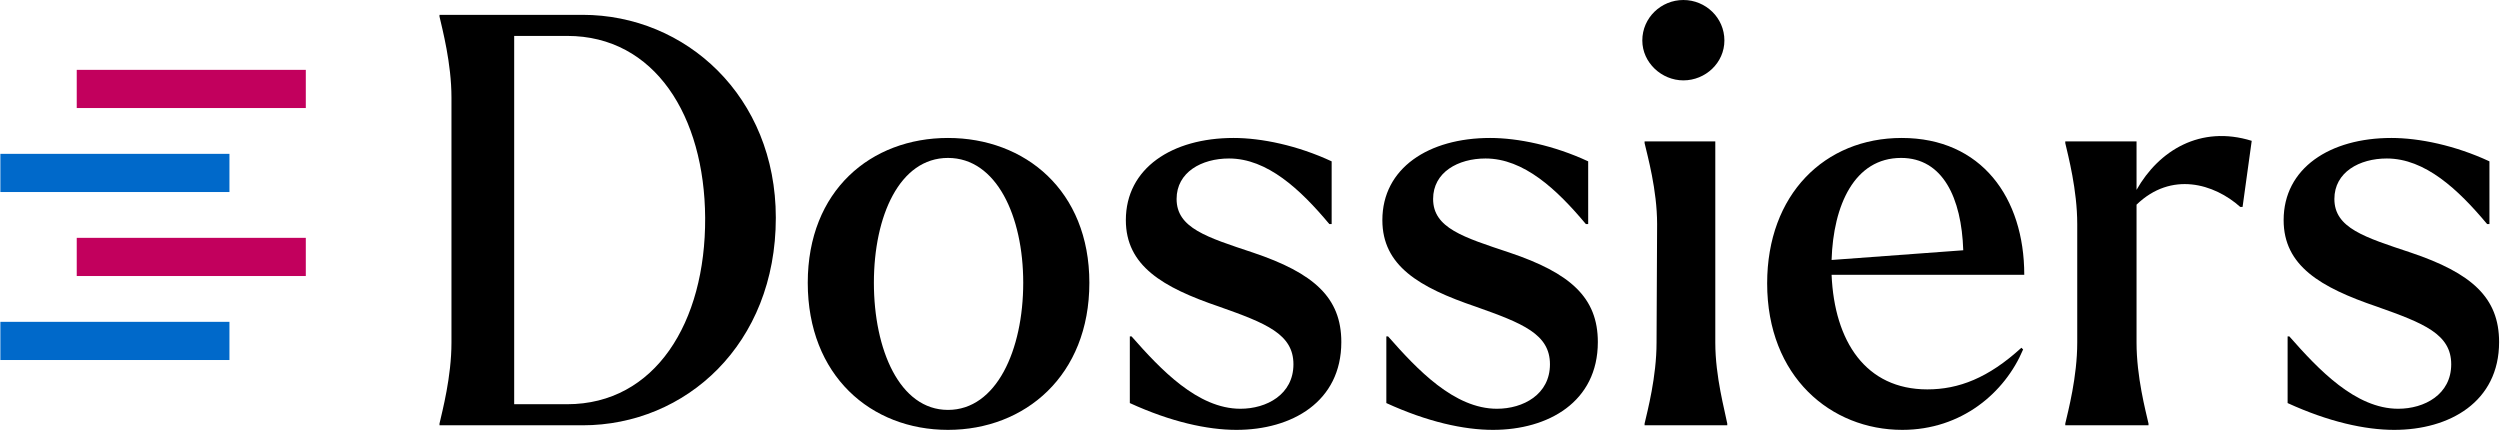
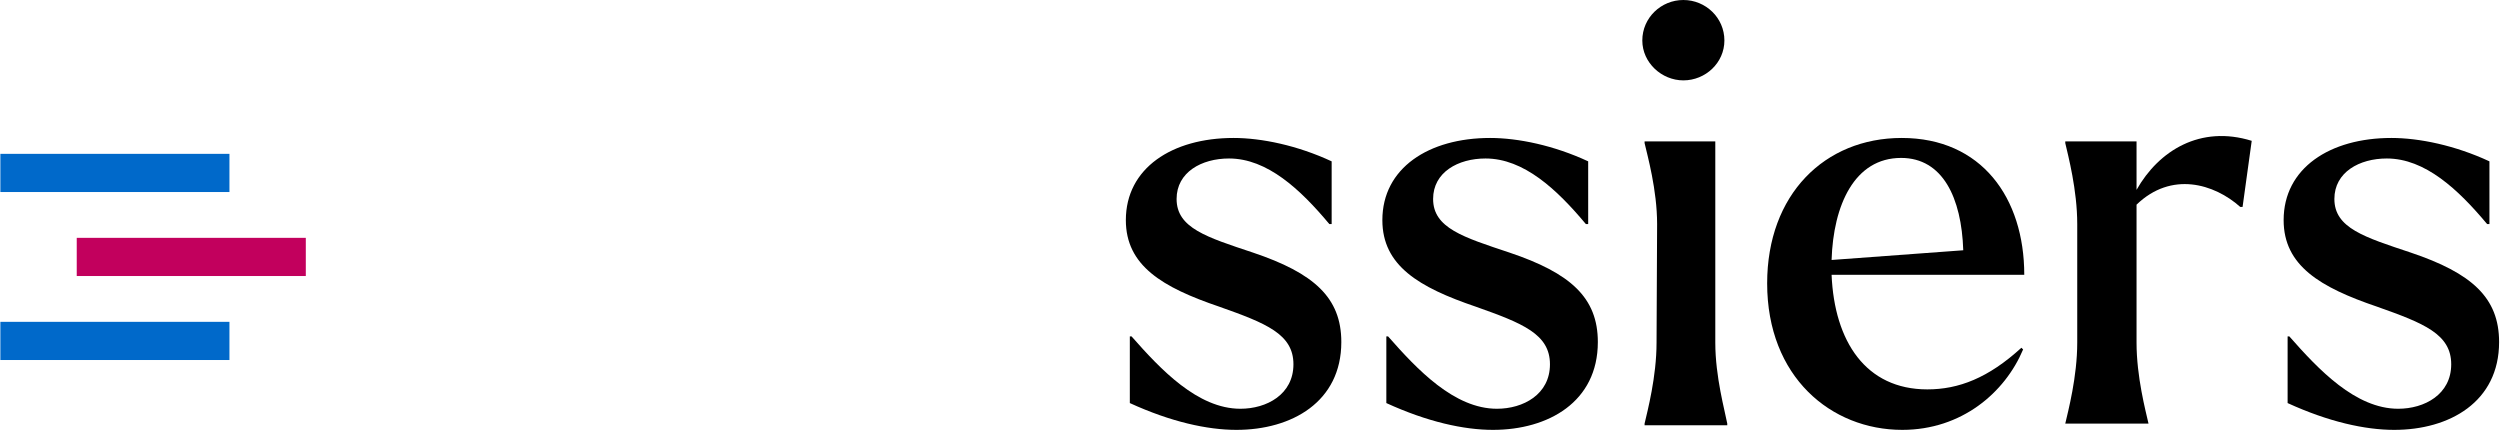
<svg xmlns="http://www.w3.org/2000/svg" width="2244" height="386" viewBox="0 0 2244 386" fill="none">
-   <rect x="274.49" y="96.972" width="205.615" height="34.269" transform="rotate(-180 274.49 96.972)" fill="#C2005D" />
  <rect x="274.49" y="247.756" width="205.615" height="34.269" transform="rotate(-180 274.49 247.756)" fill="#C2005D" />
  <rect x="205.951" y="172.364" width="205.615" height="34.269" transform="rotate(-180 205.951 172.364)" fill="#0069CA" />
  <rect x="205.951" y="323.149" width="205.615" height="34.269" transform="rotate(-180 205.951 323.149)" fill="#0069CA" />
-   <path d="M522.928 13.316H394.49V14.851C397.024 26.096 405.235 56.795 405.235 87.53V307.532C405.235 338.267 397.024 368.966 394.49 380.211V381.746H522.928C615.526 381.746 696.38 309.067 696.38 195.479C696.38 86.495 615.526 13.316 522.928 13.316ZM509.113 362.827H461.529V32.236H509.113C587.897 32.236 632.411 104.415 632.947 195.479C633.446 289.647 587.897 362.827 509.113 362.827Z" fill="black" />
-   <path d="M850.909 385.851C919.983 385.851 977.812 337.232 977.812 253.808C977.812 170.919 919.983 123.834 850.909 123.834C781.835 123.834 725.041 170.919 725.041 253.808C725.041 337.232 781.835 385.851 850.909 385.851ZM850.909 367.931C807.43 367.931 784.405 313.672 784.405 253.808C784.405 193.944 807.43 141.754 850.909 141.754C894.388 141.754 918.448 193.944 918.448 253.808C918.448 314.207 894.388 367.931 850.909 367.931Z" fill="black" />
  <path d="M1109.83 385.851C1159.45 385.851 1203.97 360.756 1203.97 307.032C1203.97 267.123 1179.41 245.133 1124.65 226.714C1083.2 212.899 1056.11 204.688 1056.11 178.594C1056.11 154.534 1078.6 142.254 1103.16 142.254C1137.46 142.254 1167.13 169.884 1193.22 201.119H1195.29V144.824C1164.56 130.51 1132.32 123.834 1107.26 123.834C1052 123.834 1010.56 150.964 1010.56 197.549C1010.56 238.458 1043.29 257.913 1094.48 275.297C1136.43 290.147 1160.99 299.857 1160.99 326.987C1160.99 354.116 1136.93 366.896 1113.4 366.896C1075.03 366.896 1041.76 331.592 1015.66 301.927H1014.13V361.791C1050.97 378.676 1083.74 385.851 1109.83 385.851Z" fill="black" />
  <path d="M1340.09 385.851C1389.71 385.851 1434.22 360.756 1434.22 307.032C1434.22 267.123 1409.66 245.133 1354.9 226.714C1313.46 212.899 1286.36 204.688 1286.36 178.594C1286.36 154.534 1308.85 142.254 1333.41 142.254C1367.72 142.254 1397.38 169.884 1423.47 201.119H1425.55V144.824C1394.81 130.51 1362.58 123.834 1337.52 123.834C1282.26 123.834 1240.81 150.964 1240.81 197.549C1240.81 238.458 1273.55 257.913 1324.74 275.297C1366.68 290.147 1391.24 299.857 1391.24 326.987C1391.24 354.116 1367.18 366.896 1343.66 366.896C1305.28 366.896 1272.01 331.592 1245.92 301.927H1244.38V361.791C1281.22 378.676 1313.99 385.851 1340.09 385.851Z" fill="black" />
  <path d="M1510.98 72.144C1530.94 72.144 1547.82 56.294 1547.82 36.34C1547.82 15.885 1530.94 0 1510.98 0C1491.03 0 1474.14 15.885 1474.14 36.34C1474.14 56.294 1491.53 72.144 1510.98 72.144ZM1476.18 381.745H1550.39V380.21C1548.32 368.965 1539.65 338.266 1539.65 307.531V126.903H1476.18V128.438C1478.75 139.719 1487.42 170.418 1487.42 201.118L1486.92 307.531C1486.92 338.266 1478.75 368.965 1476.18 380.21V381.745Z" fill="black" />
  <path d="M1729.99 349.512C1674.73 349.512 1646.57 306.532 1644.03 246.668H1816.98C1816.98 177.559 1778.61 123.834 1706.97 123.834C1637.89 123.834 1586.2 174.489 1586.2 254.343C1586.2 338.267 1643.5 385.851 1707.47 385.851C1760.69 385.851 1799.56 352.582 1815.95 313.672L1814.41 312.137C1784.75 339.267 1758.12 349.512 1729.99 349.512ZM1706.43 141.754C1743.81 141.754 1760.69 177.559 1762.22 224.643L1644.03 233.353C1645.57 184.234 1664.49 141.754 1706.43 141.754Z" fill="black" />
-   <path d="M1917.76 170.421V126.906H1853.79V128.441C1856.36 139.721 1864.53 170.421 1864.53 201.12V307.533C1864.53 338.268 1856.36 368.968 1853.79 380.213V381.748H1928.5V380.213C1925.97 368.968 1917.76 338.268 1917.76 307.533V183.7C1948.99 153.536 1987.37 164.78 2010.89 185.77H2012.93L2021.14 126.406C1975.09 112.092 1937.71 135.116 1917.76 170.421Z" fill="black" />
+   <path d="M1917.76 170.421V126.906H1853.79V128.441C1856.36 139.721 1864.53 170.421 1864.53 201.12V307.533C1864.53 338.268 1856.36 368.968 1853.79 380.213H1928.5V380.213C1925.97 368.968 1917.76 338.268 1917.76 307.533V183.7C1948.99 153.536 1987.37 164.78 2010.89 185.77H2012.93L2021.14 126.406C1975.09 112.092 1937.71 135.116 1917.76 170.421Z" fill="black" />
  <path d="M2149.06 385.851C2198.68 385.851 2243.19 360.756 2243.19 307.032C2243.19 267.123 2218.63 245.133 2163.88 226.714C2122.43 212.899 2095.34 204.688 2095.34 178.594C2095.34 154.534 2117.83 142.254 2142.39 142.254C2176.69 142.254 2206.35 169.884 2232.45 201.119H2234.52V144.824C2203.78 130.51 2171.55 123.834 2146.49 123.834C2091.23 123.834 2049.79 150.964 2049.79 197.549C2049.79 238.458 2082.52 257.913 2133.71 275.297C2175.66 290.147 2200.21 299.857 2200.21 326.987C2200.21 354.116 2176.16 366.896 2152.63 366.896C2114.26 366.896 2080.99 331.592 2054.89 301.927H2053.36V361.791C2090.2 378.676 2122.97 385.851 2149.06 385.851Z" fill="black" />
</svg>